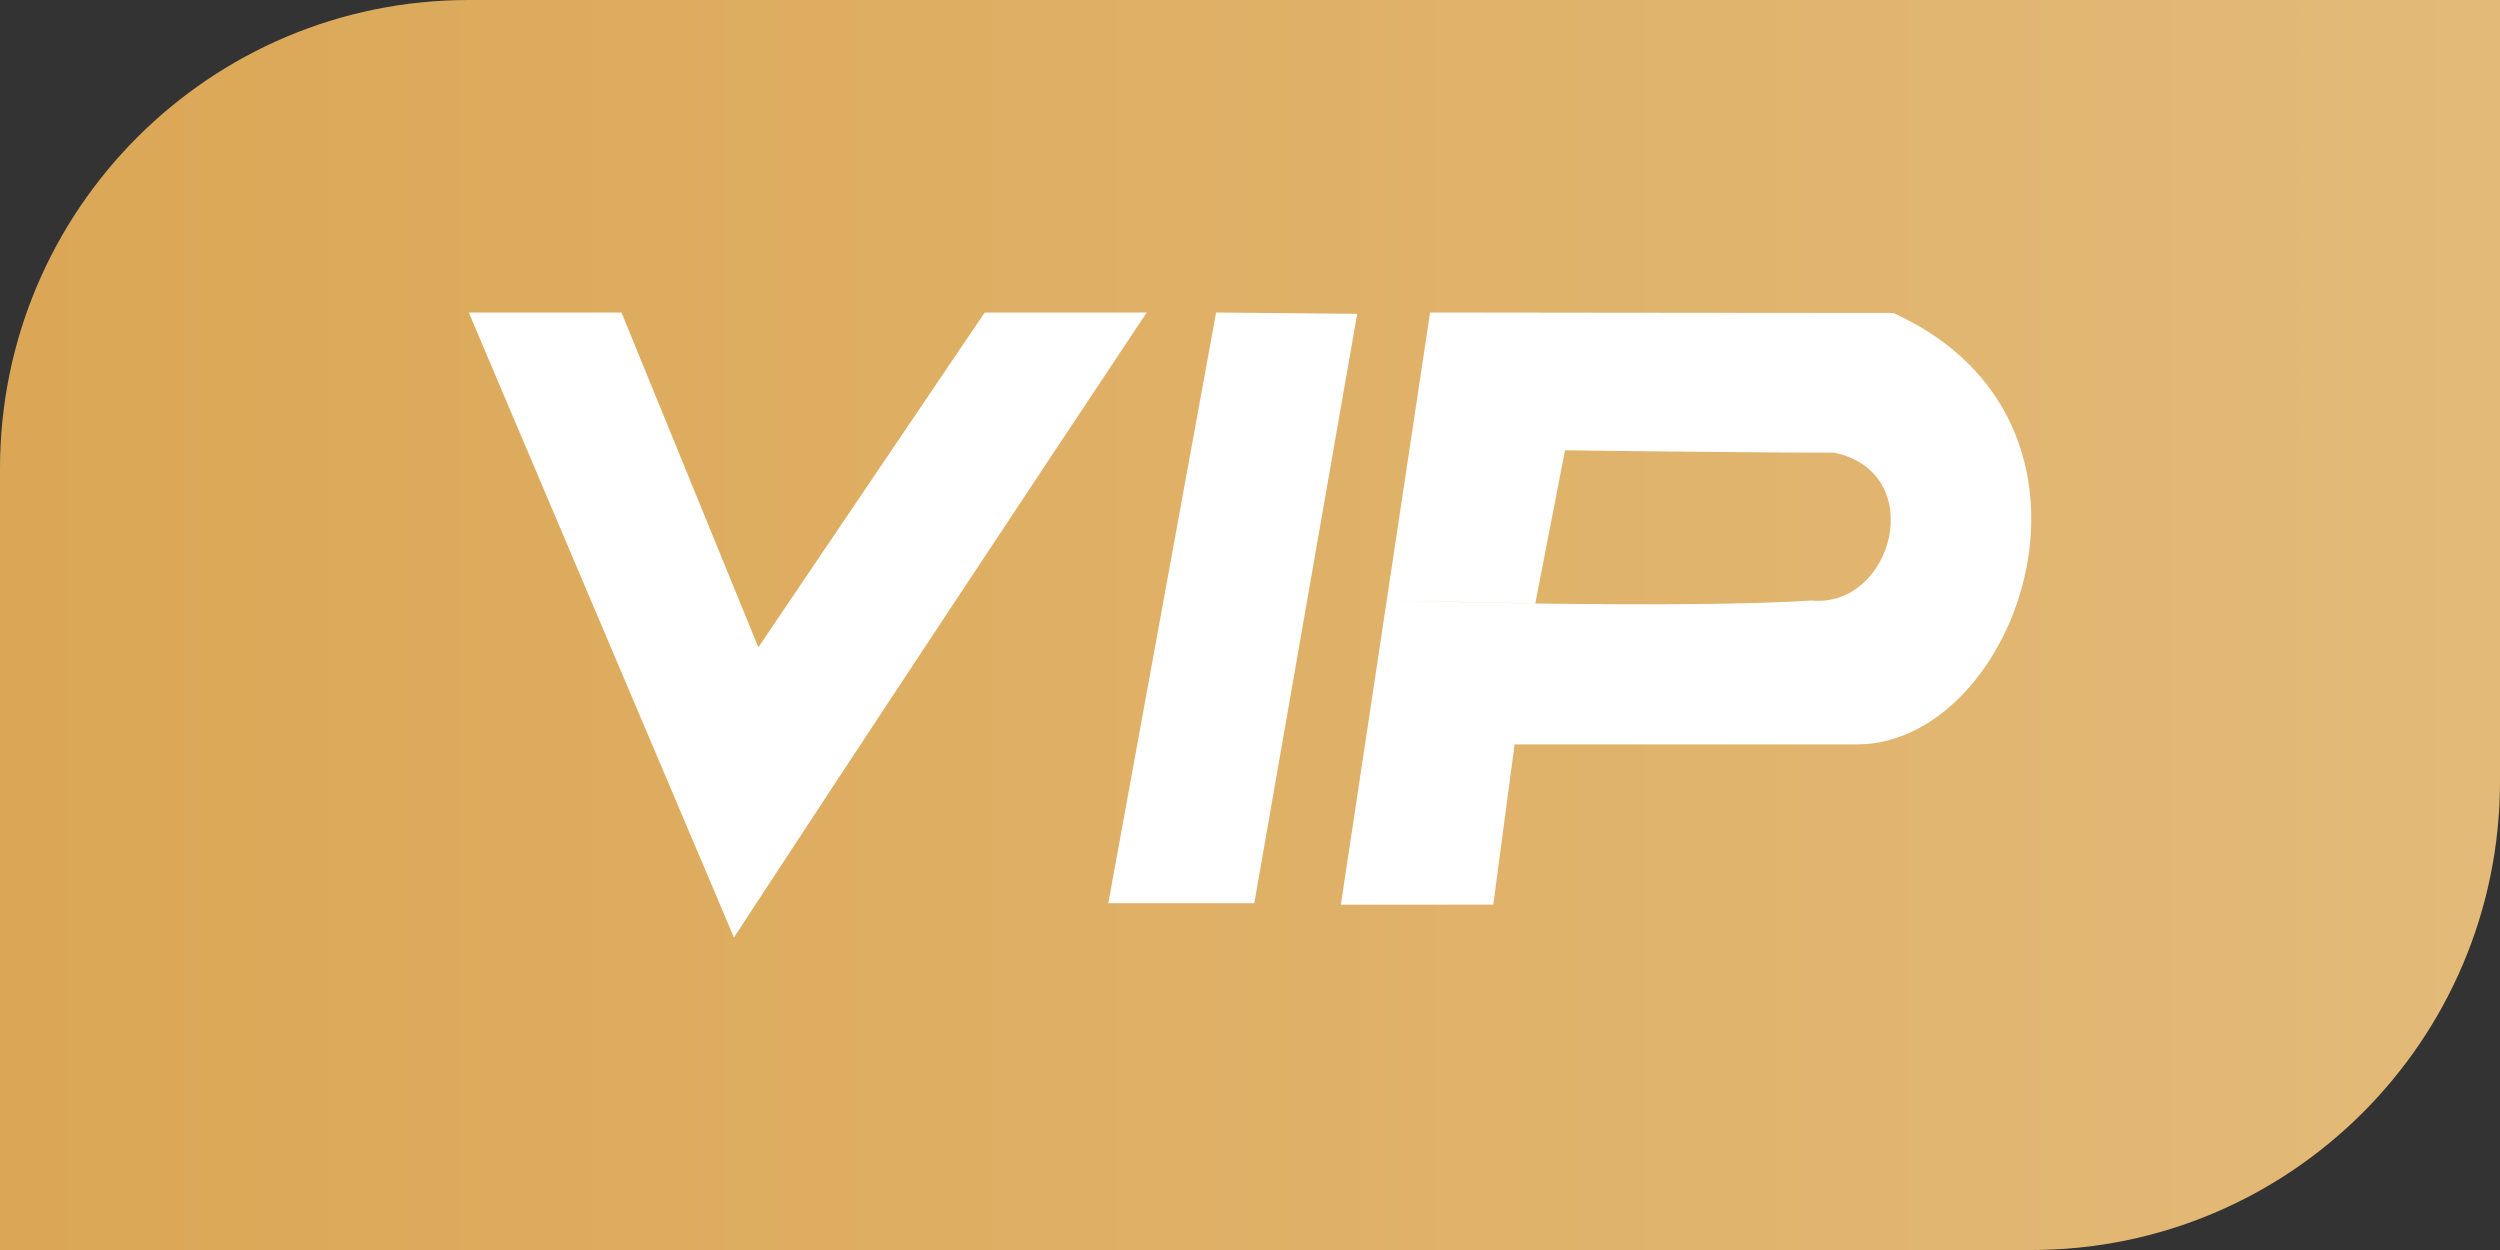
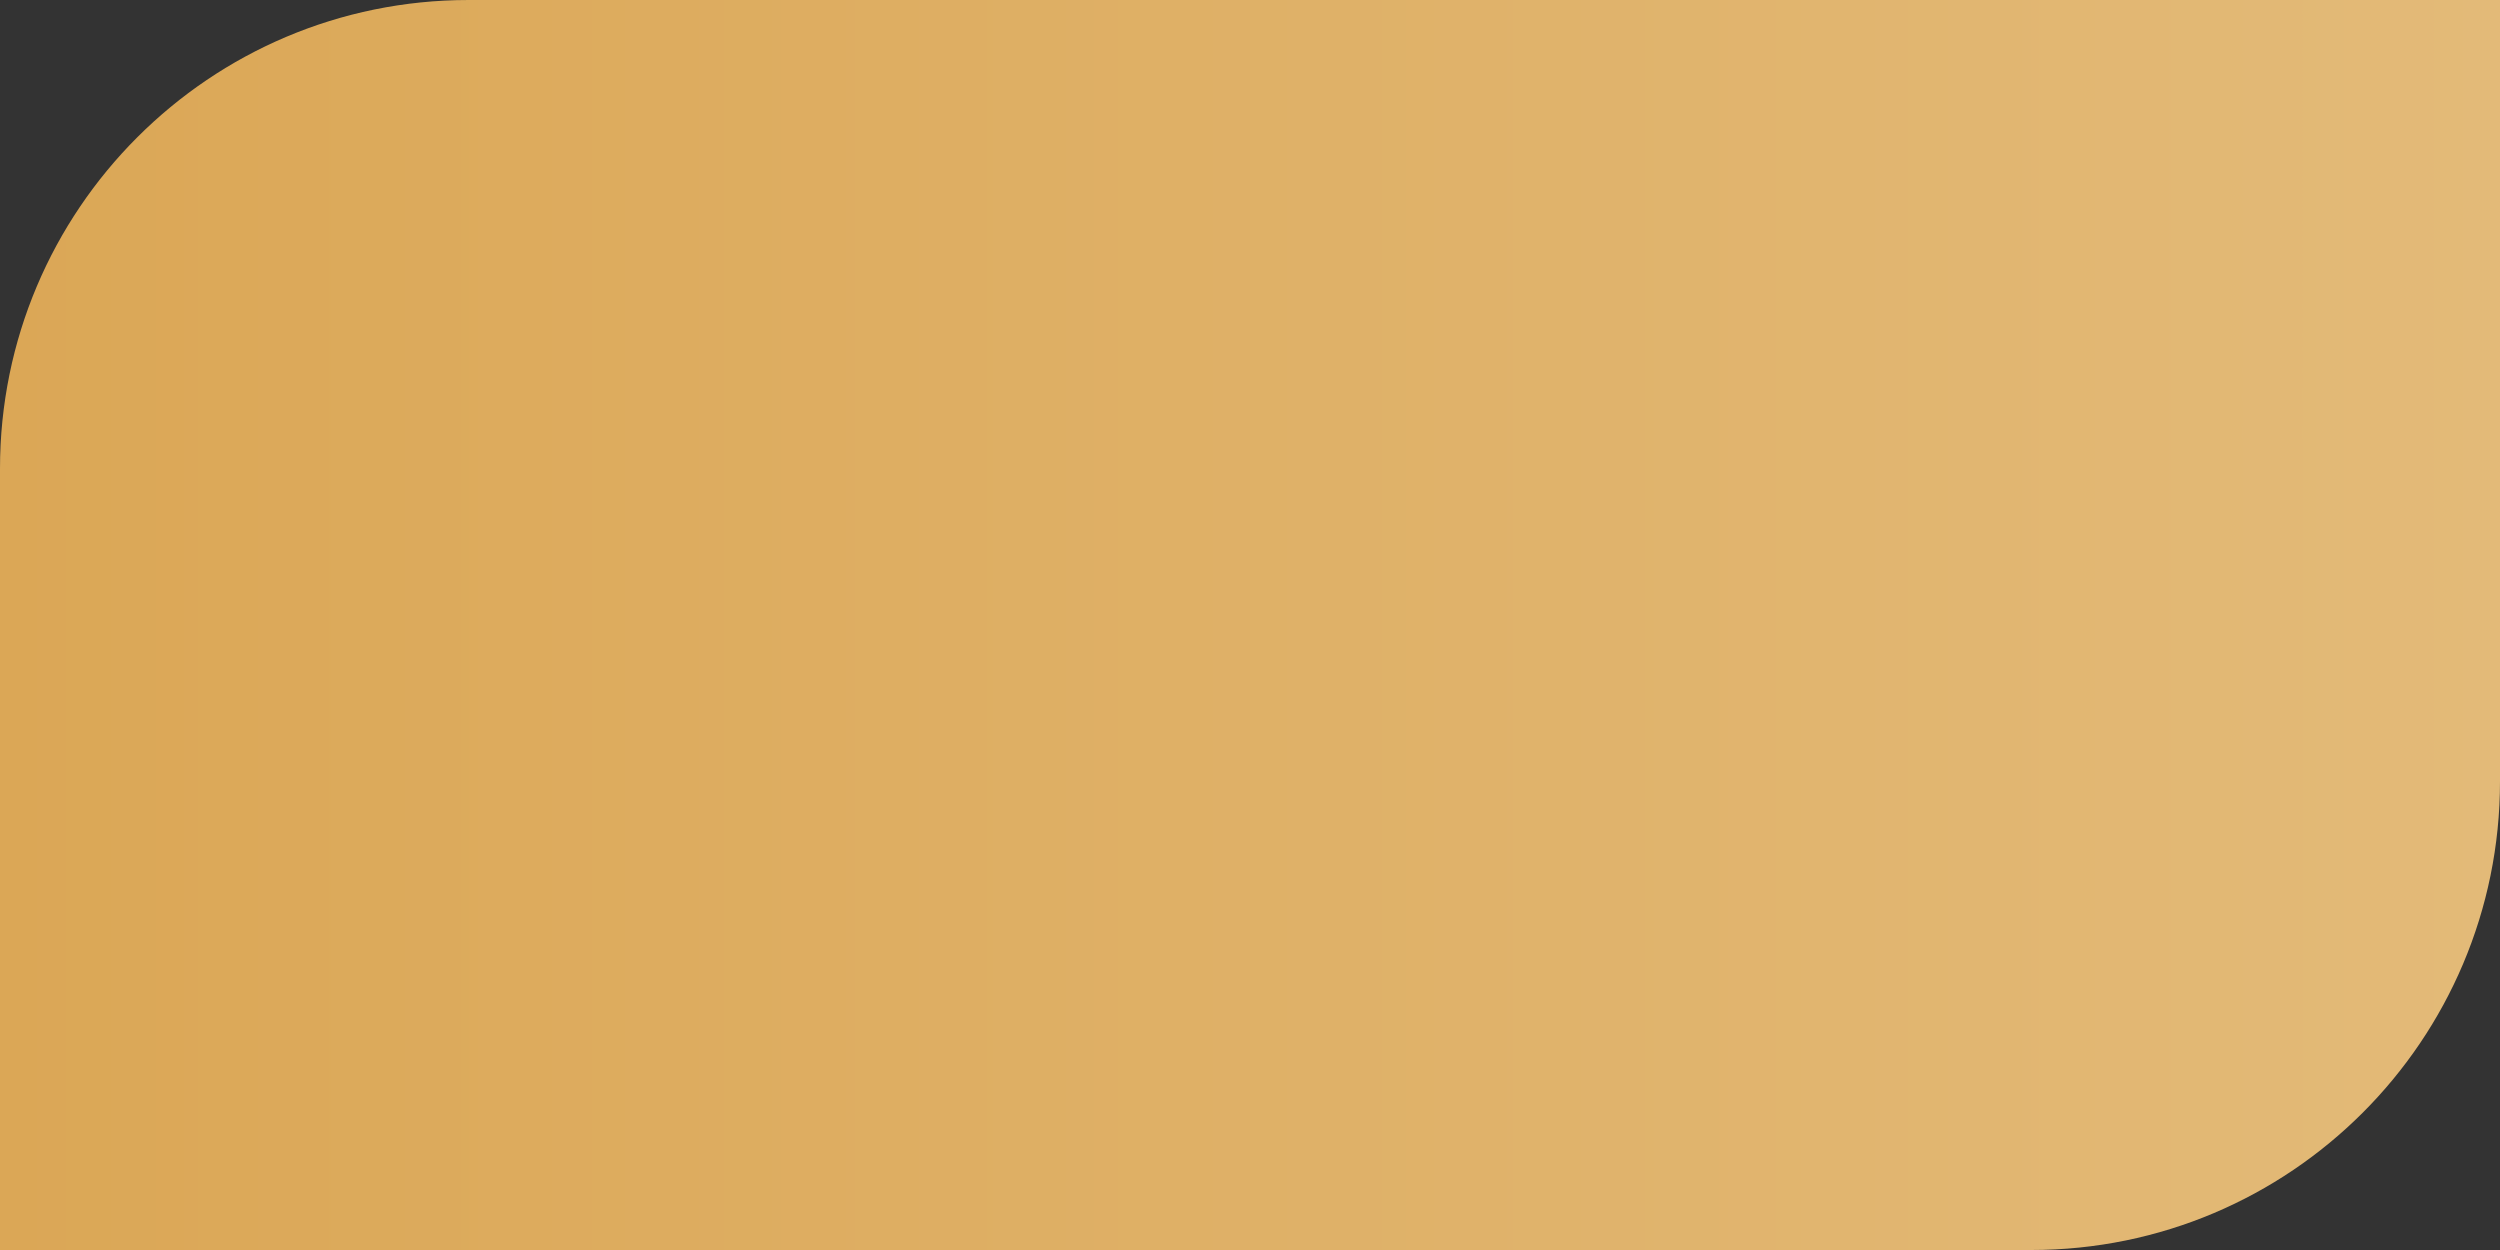
<svg xmlns="http://www.w3.org/2000/svg" width="32" height="16" viewBox="0 0 32 16" fill="none">
  <rect x="0" y="0" width="32" height="16" fill="#333333" stroke="none" />
  <g id="æ è®°/VIP1">
    <path d="M0 6C0 2.686 2.686 0 6 0H32V10C32 13.314 29.314 16 26 16H0V6Z" fill="url(#paint0_linear_42_3682)" />
-     <path id="å½¢ç¶ç»å" fill-rule="evenodd" clip-rule="evenodd" d="M6 4H7.955L9.707 8.285L12.604 4H14.678C11.038 9.474 9.395 12 9.395 12L6 4ZM15.566 4L17.372 4.017L16.055 11.561H14.186L15.566 4ZM24.235 4.006C22.873 4.006 18.305 4 18.305 4L17.75 7.687L17.163 11.58L19.114 11.579L19.387 9.528H23.771C25.831 9.528 27.323 5.41 24.235 4.006ZM17.75 7.687C18.924 7.711 19.652 7.724 19.652 7.724L20.032 5.764C20.032 5.764 22.376 5.794 23.477 5.794C24.689 6.047 24.235 7.783 23.189 7.687C22.42 7.735 21.22 7.747 19.587 7.724C19.213 7.718 18.6 7.706 17.75 7.687Z" fill="white" />
  </g>
  <defs>
    <linearGradient id="paint0_linear_42_3682" x1="2.38419e-07" y1="8" x2="32" y2="8" gradientUnits="userSpaceOnUse">
      <stop stop-color="#DBA756" />
      <stop offset="1" stop-color="#E3BA78" />
    </linearGradient>
  </defs>
</svg>